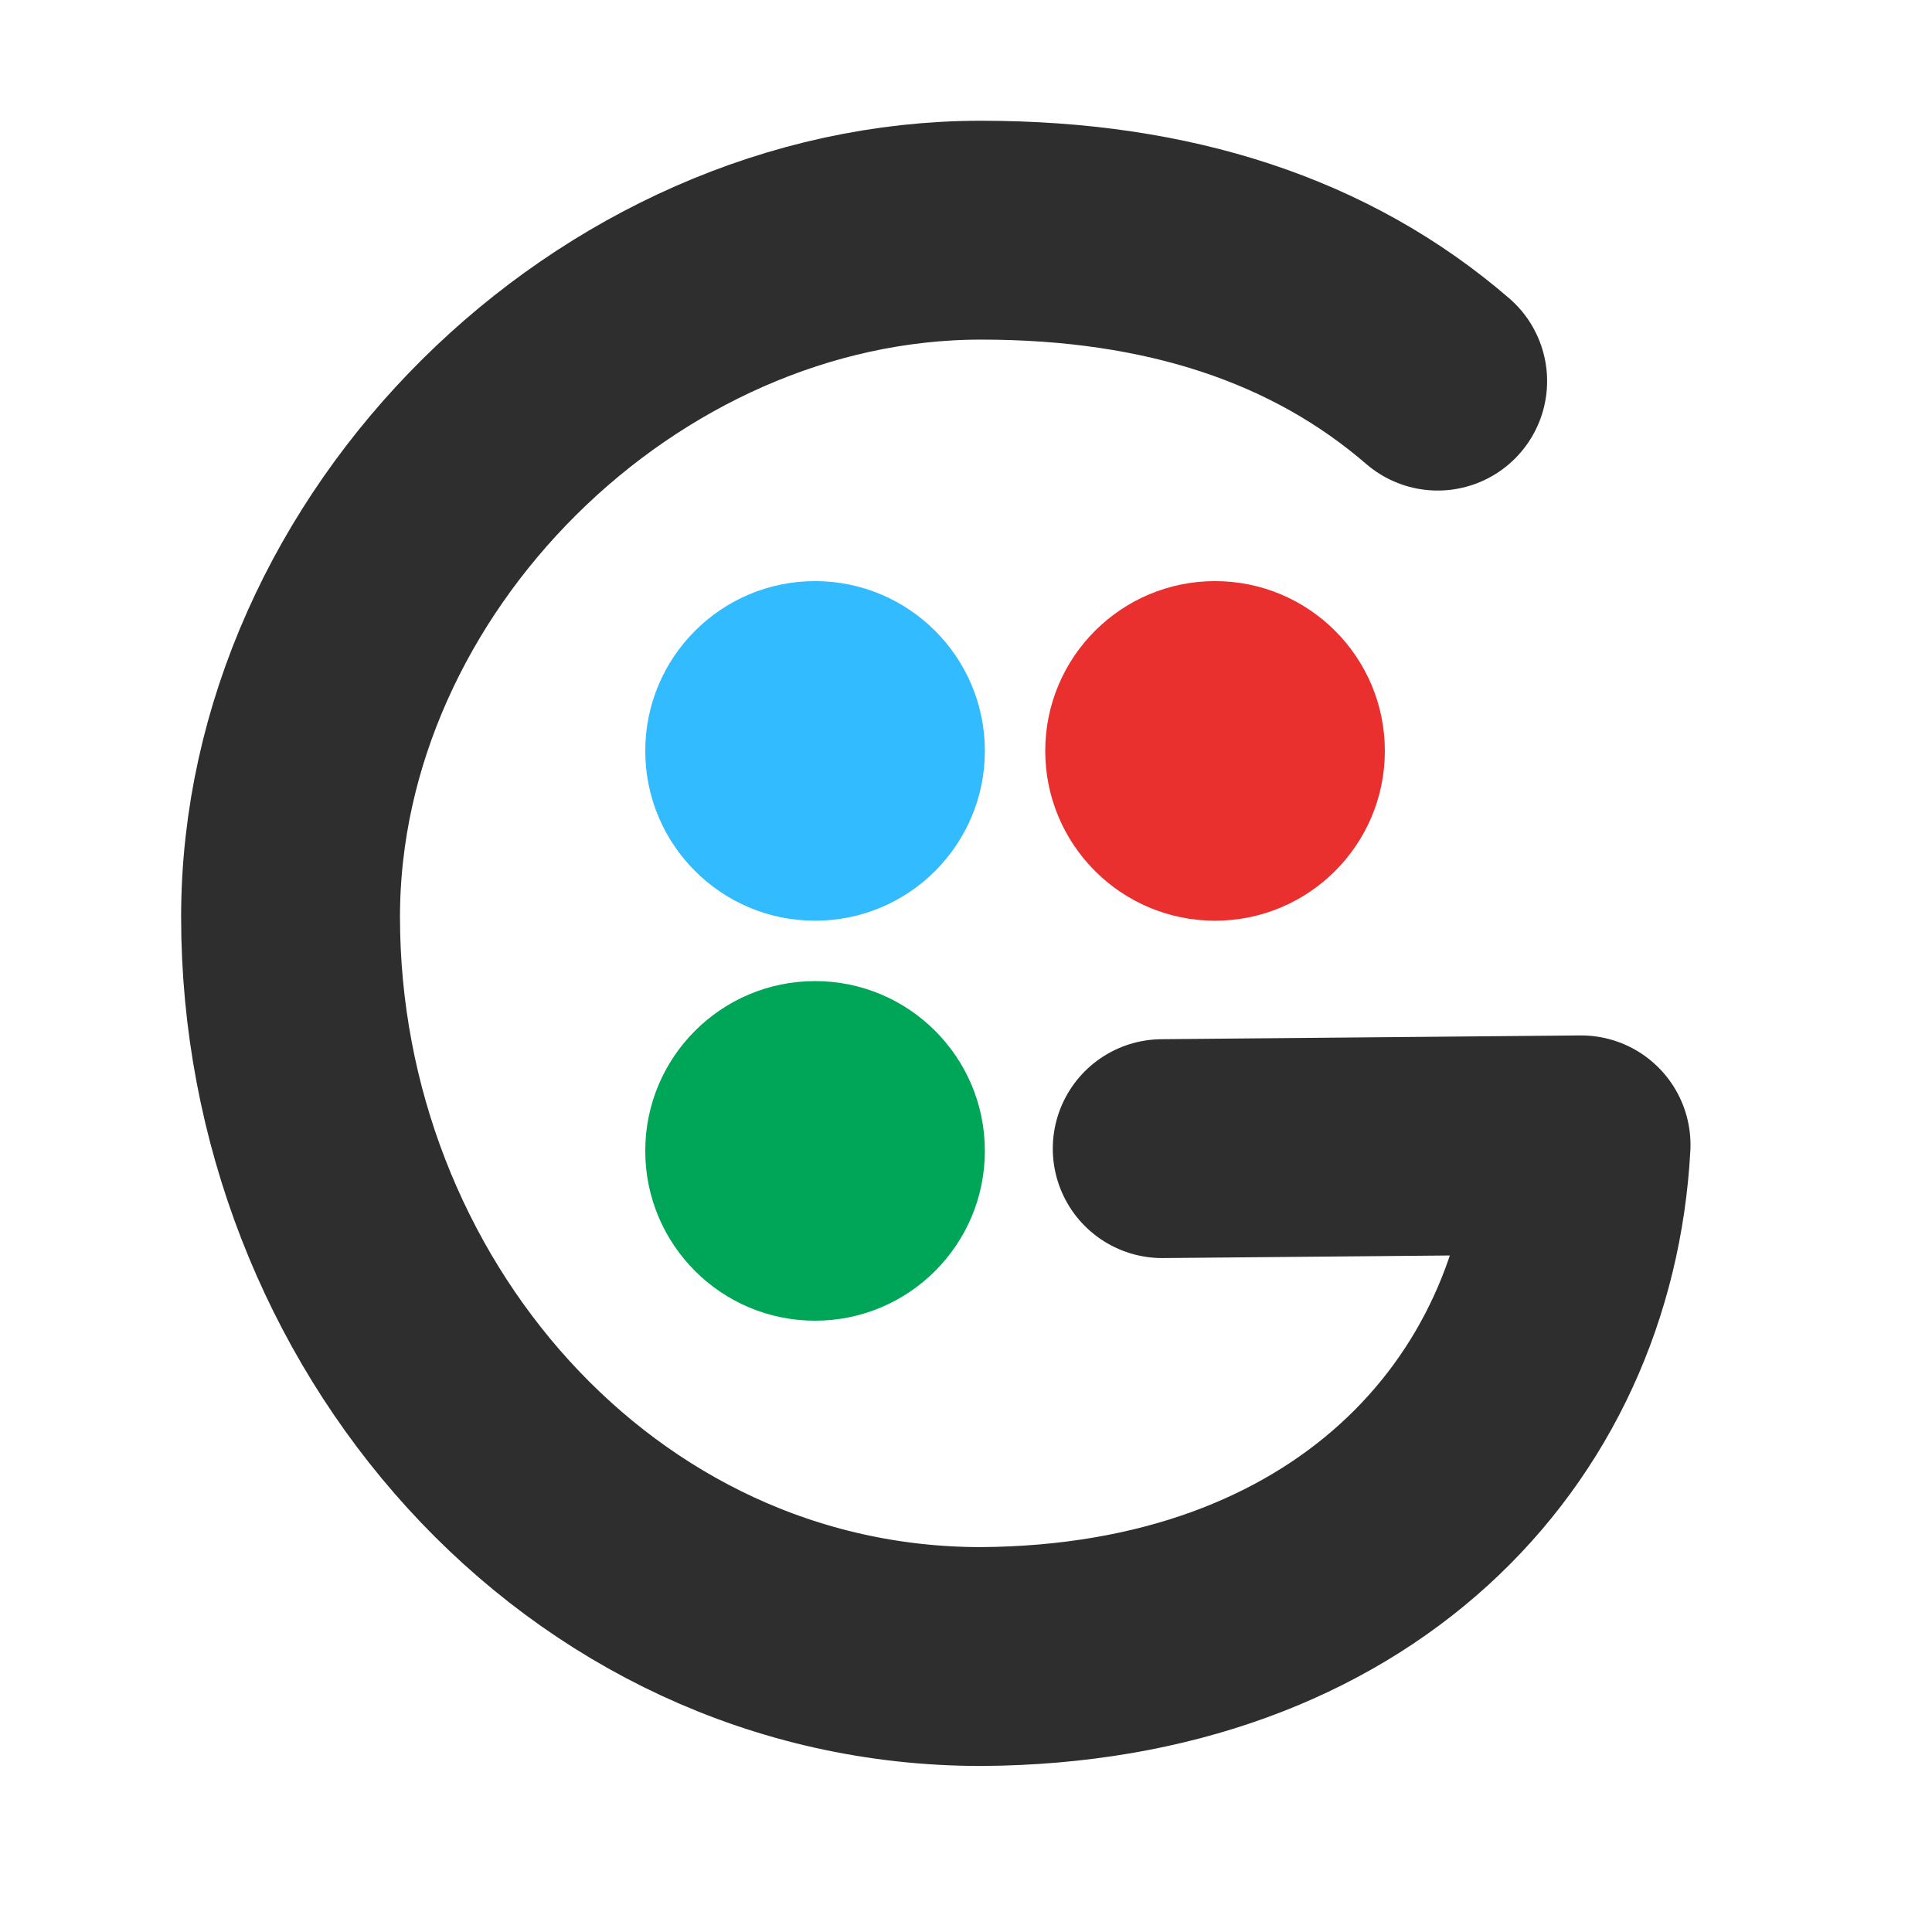
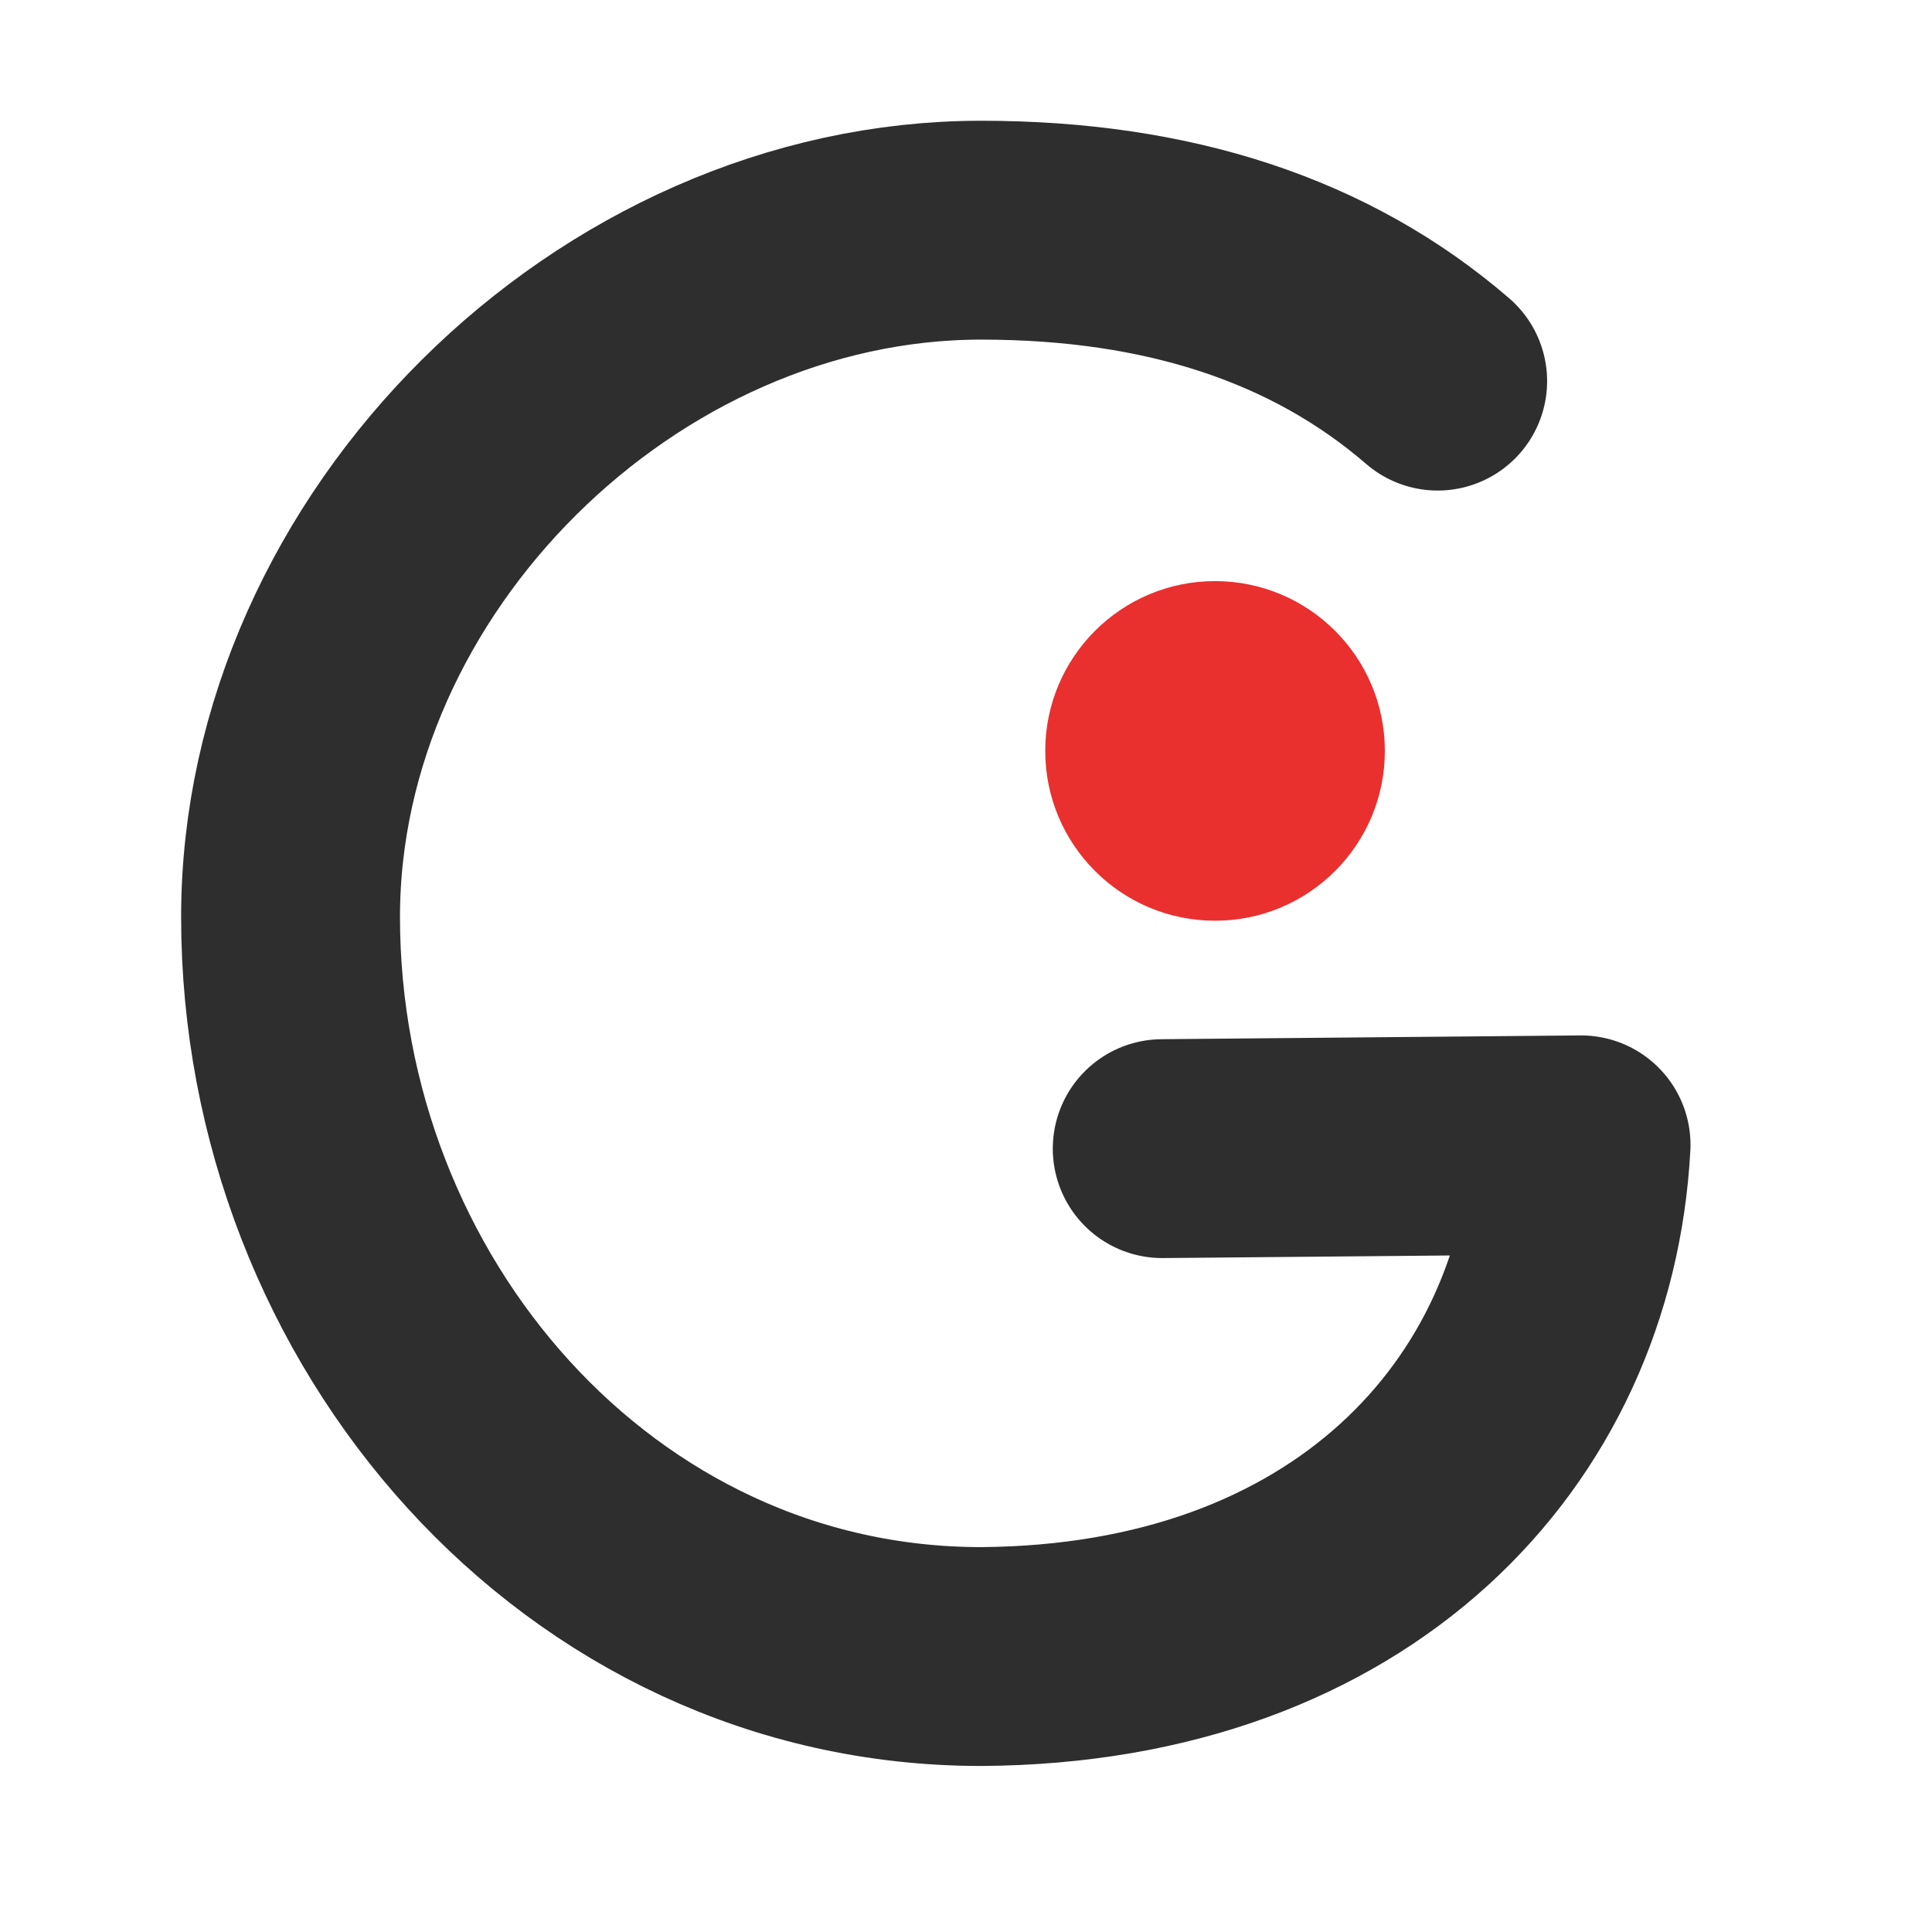
<svg xmlns="http://www.w3.org/2000/svg" style="isolation:isolate" viewBox="0 0 512 512">
  <defs>
    <clipPath id="_clipPath_Vkt1Z4miD5p5rVJzKjnUJBXZ2ycxT2Bl">
      <rect width="512" height="512" />
    </clipPath>
  </defs>
  <g clip-path="url(#_clipPath_Vkt1Z4miD5p5rVJzKjnUJBXZ2ycxT2Bl)">
-     <circle vector-effect="non-scaling-stroke" cx="216" cy="199" r="45" fill="rgb(51,187,255)" />
-     <circle vector-effect="non-scaling-stroke" cx="216" cy="305" r="45" fill="rgb(0,166,88)" />
    <circle vector-effect="non-scaling-stroke" cx="322" cy="199" r="45" fill="rgb(234,47,47)" />
    <path d=" M 381 101 Q 334.667 61 260 61 C 163.5 61 77 146.55 77 243 C 77 347.55 156 439 260 439 C 358 438.4 415 377.4 419 303.4 L 308 304.4" fill="none" stroke-width="58" stroke="rgb(46,46,46)" stroke-linejoin="round" stroke-linecap="round" stroke-miterlimit="3" />
  </g>
</svg>